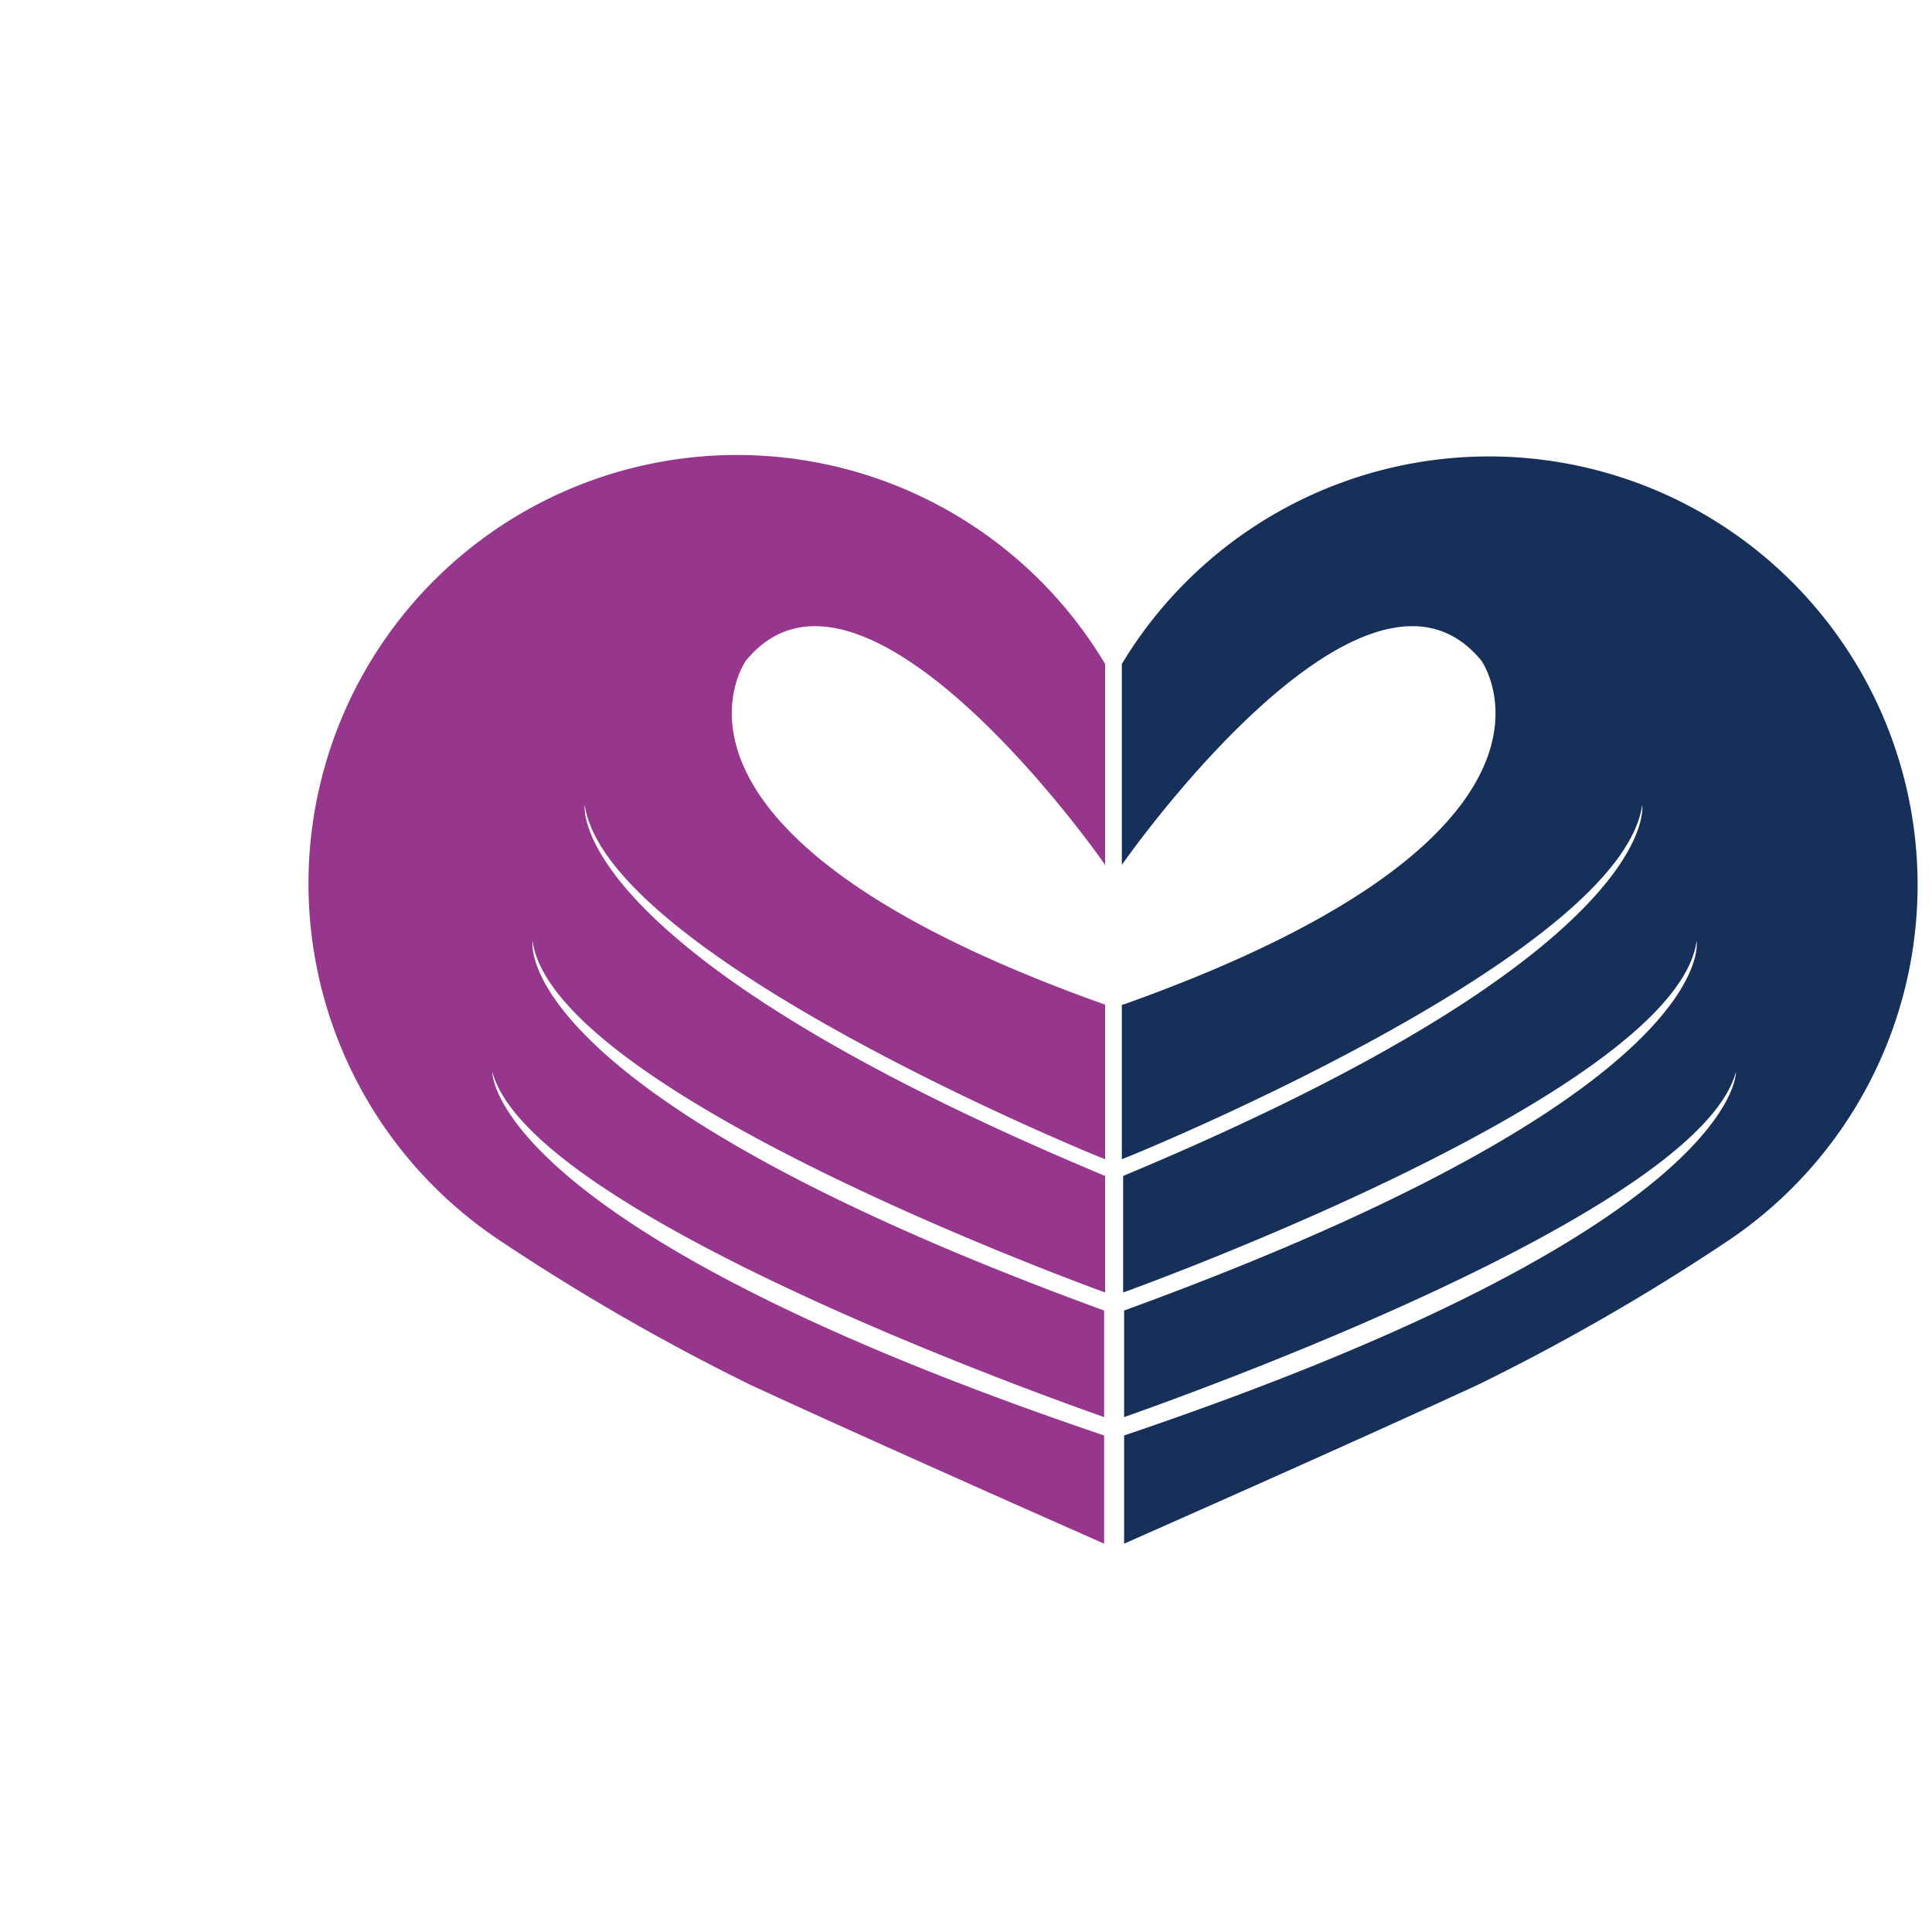
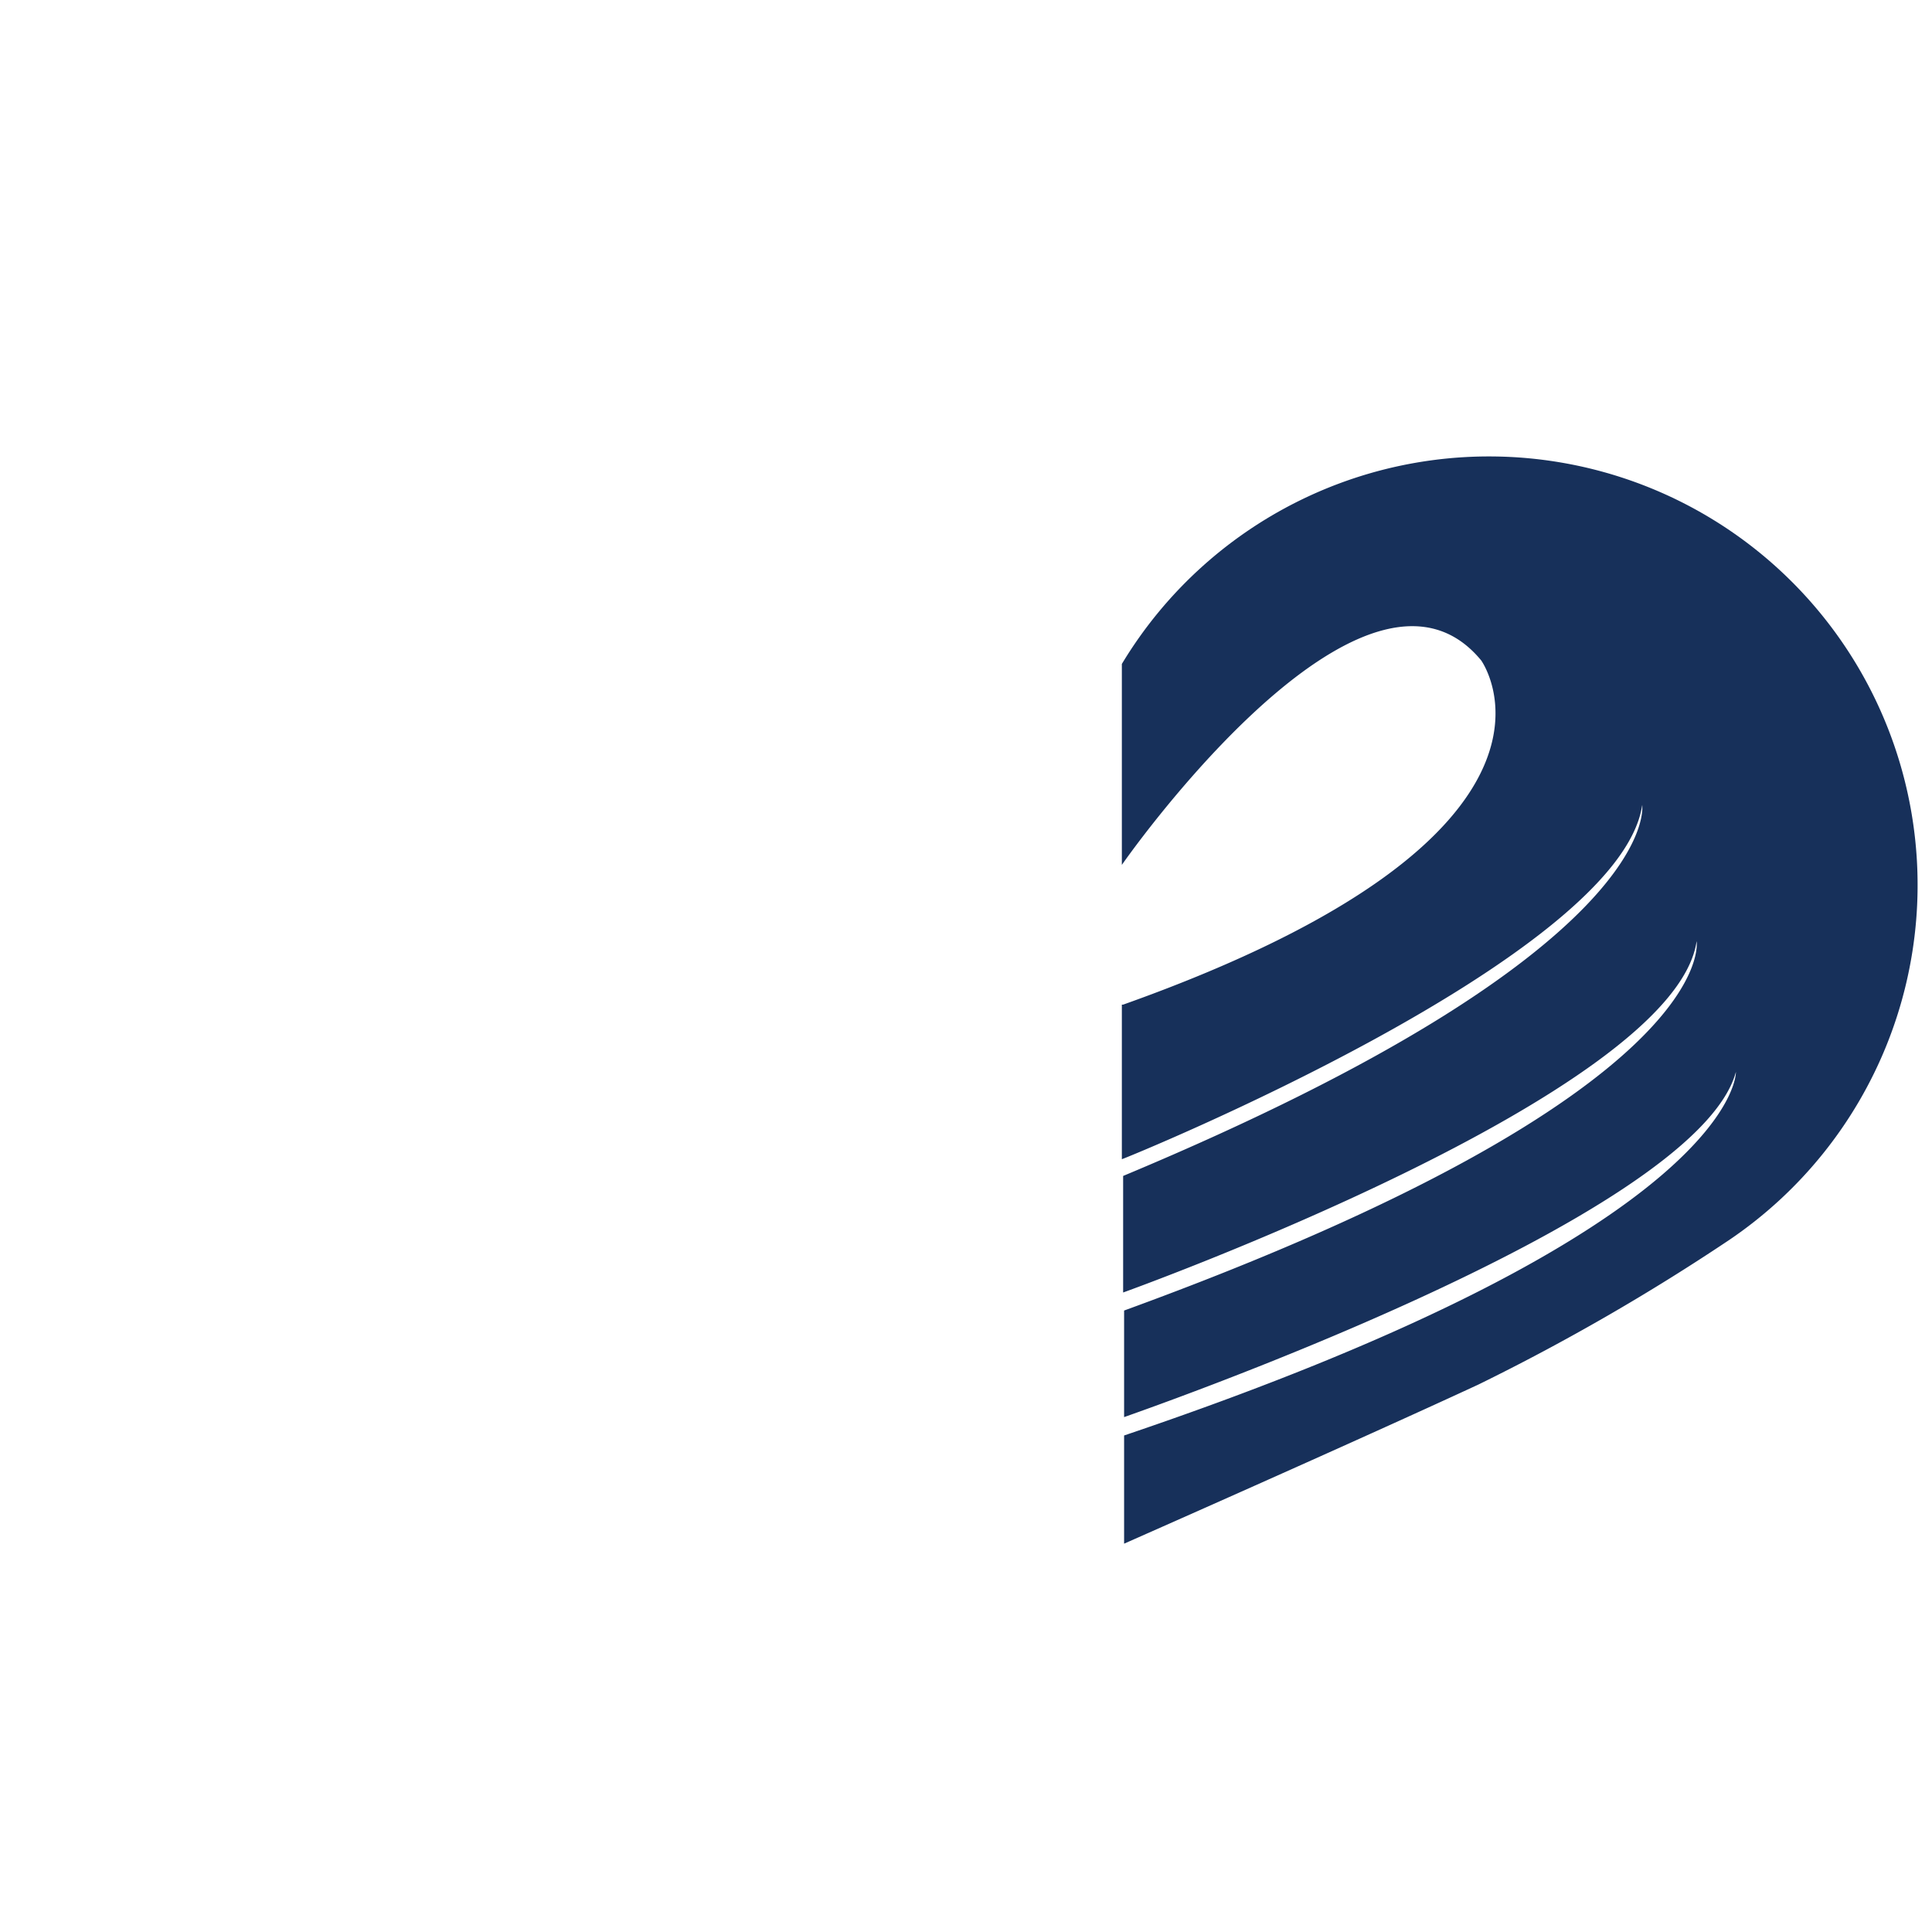
<svg xmlns="http://www.w3.org/2000/svg" id="Layer_1" data-name="Layer 1" viewBox="0 0 60 60">
  <defs>
    <style>
            .cls-1 {
                font-size: 40px;
                fill: #17315a;
                font-family: SegoeUI-Bold, Segoe UI;
                font-weight: 700;
            }
            .cls-2 {
                fill: #96368d;
            }
            .cls-3 {
                fill: #17305a;
            }
            .cls-4 {
                fill: none;
                stroke: #96368d;
                stroke-miterlimit: 10;
                stroke-width: 0.75px;
            }
        </style>
  </defs>
-   <path class="cls-2" d="M34.32,31.2c-15-5.33-11.15-10.69-11.15-10.69,3.35-4.06,10,4.7,11.15,6.35V20.62A13.31,13.31,0,1,0,15.5,38.51,68.1,68.1,0,0,0,23.29,43c3.84,1.78,11,4.94,11,4.94V44.58c-19.15-6.48-19-11.29-19-11.29,1.25,4.62,19,10.71,19,10.72V40.7C15.73,33.92,16.54,29.23,16.54,29.23,17.23,34,34.28,40.12,34.32,40.14V36.52C17.48,29.49,18.16,25,18.16,25c.69,4.74,16.12,11,16.16,11v-1.7h0V31.2Z" />
  <path class="cls-3" d="M34.88,31.2C49.85,25.87,46,20.51,46,20.51c-3.35-4.06-10,4.7-11.16,6.35V20.62A13.31,13.31,0,1,1,53.7,38.51,67.11,67.11,0,0,1,45.91,43c-3.84,1.78-11,4.94-11,4.94V44.58c19.16-6.48,19-11.29,19-11.29-1.25,4.62-19,10.71-19,10.72V40.7c18.6-6.78,17.78-11.47,17.78-11.47C52,34,34.93,40.12,34.88,40.14V36.52C51.72,29.49,51,25,51,25c-.69,4.74-16.11,11-16.16,11v-1.7h0V31.2Z" />
</svg>